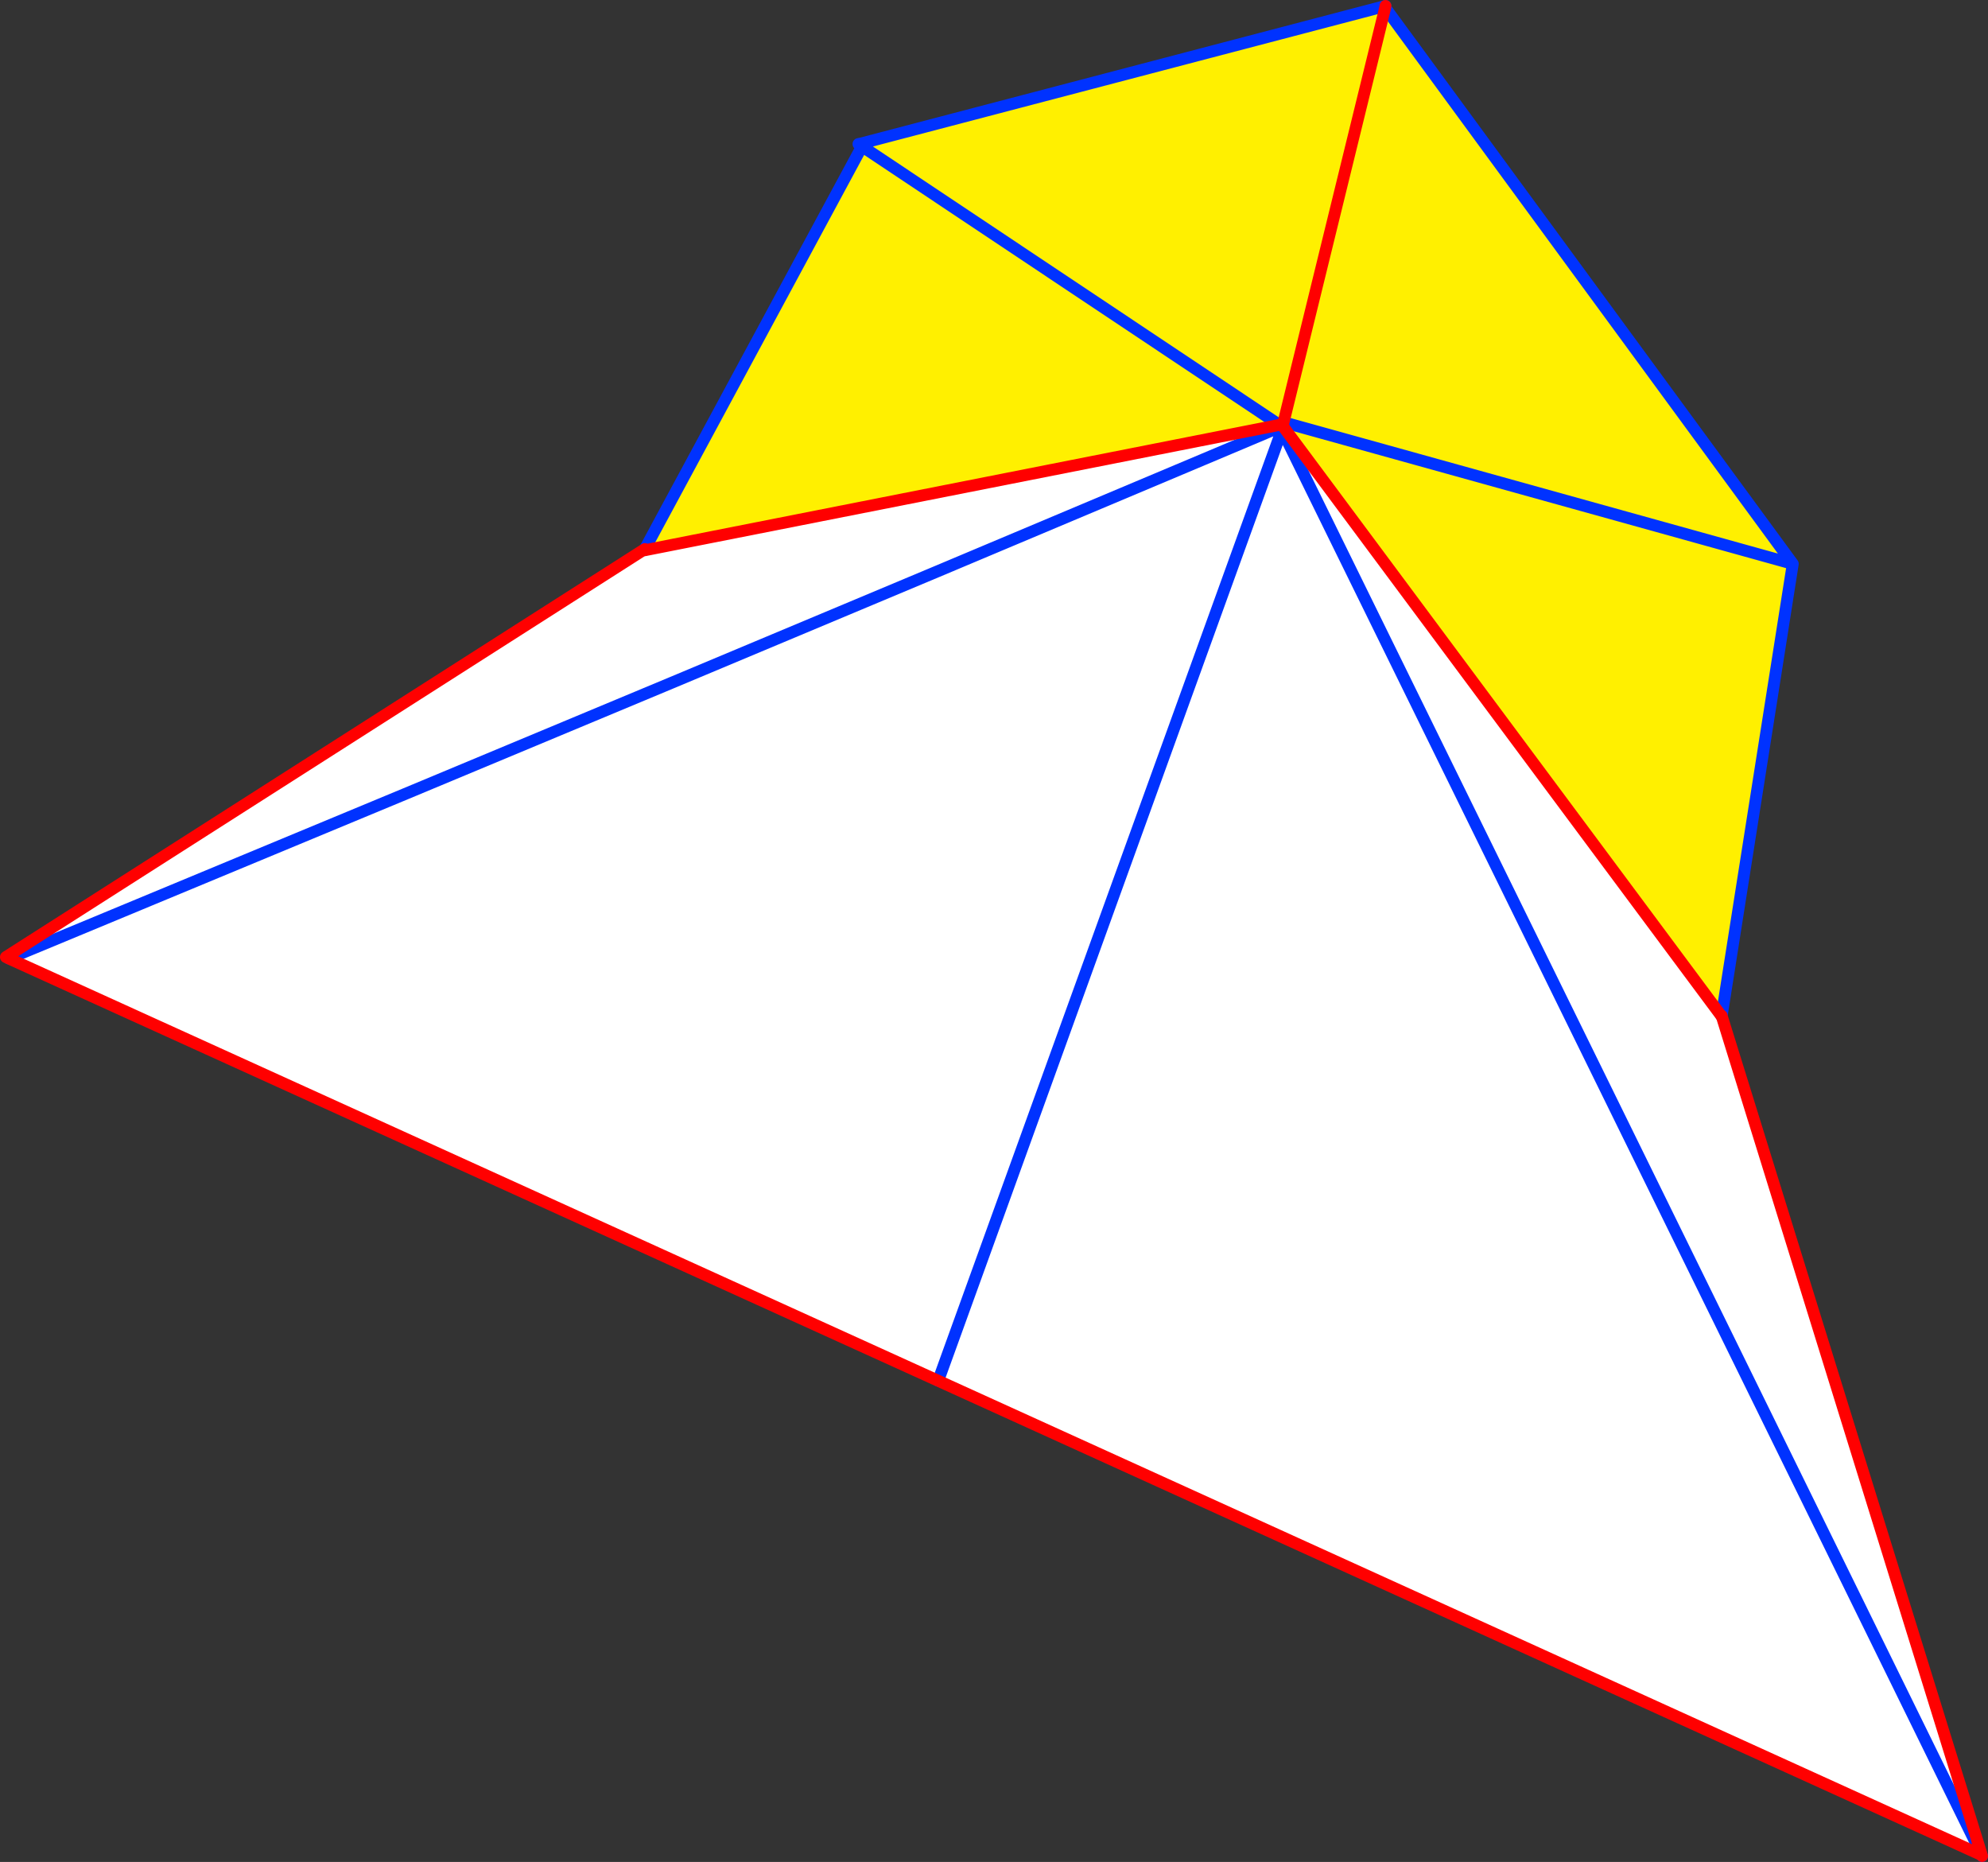
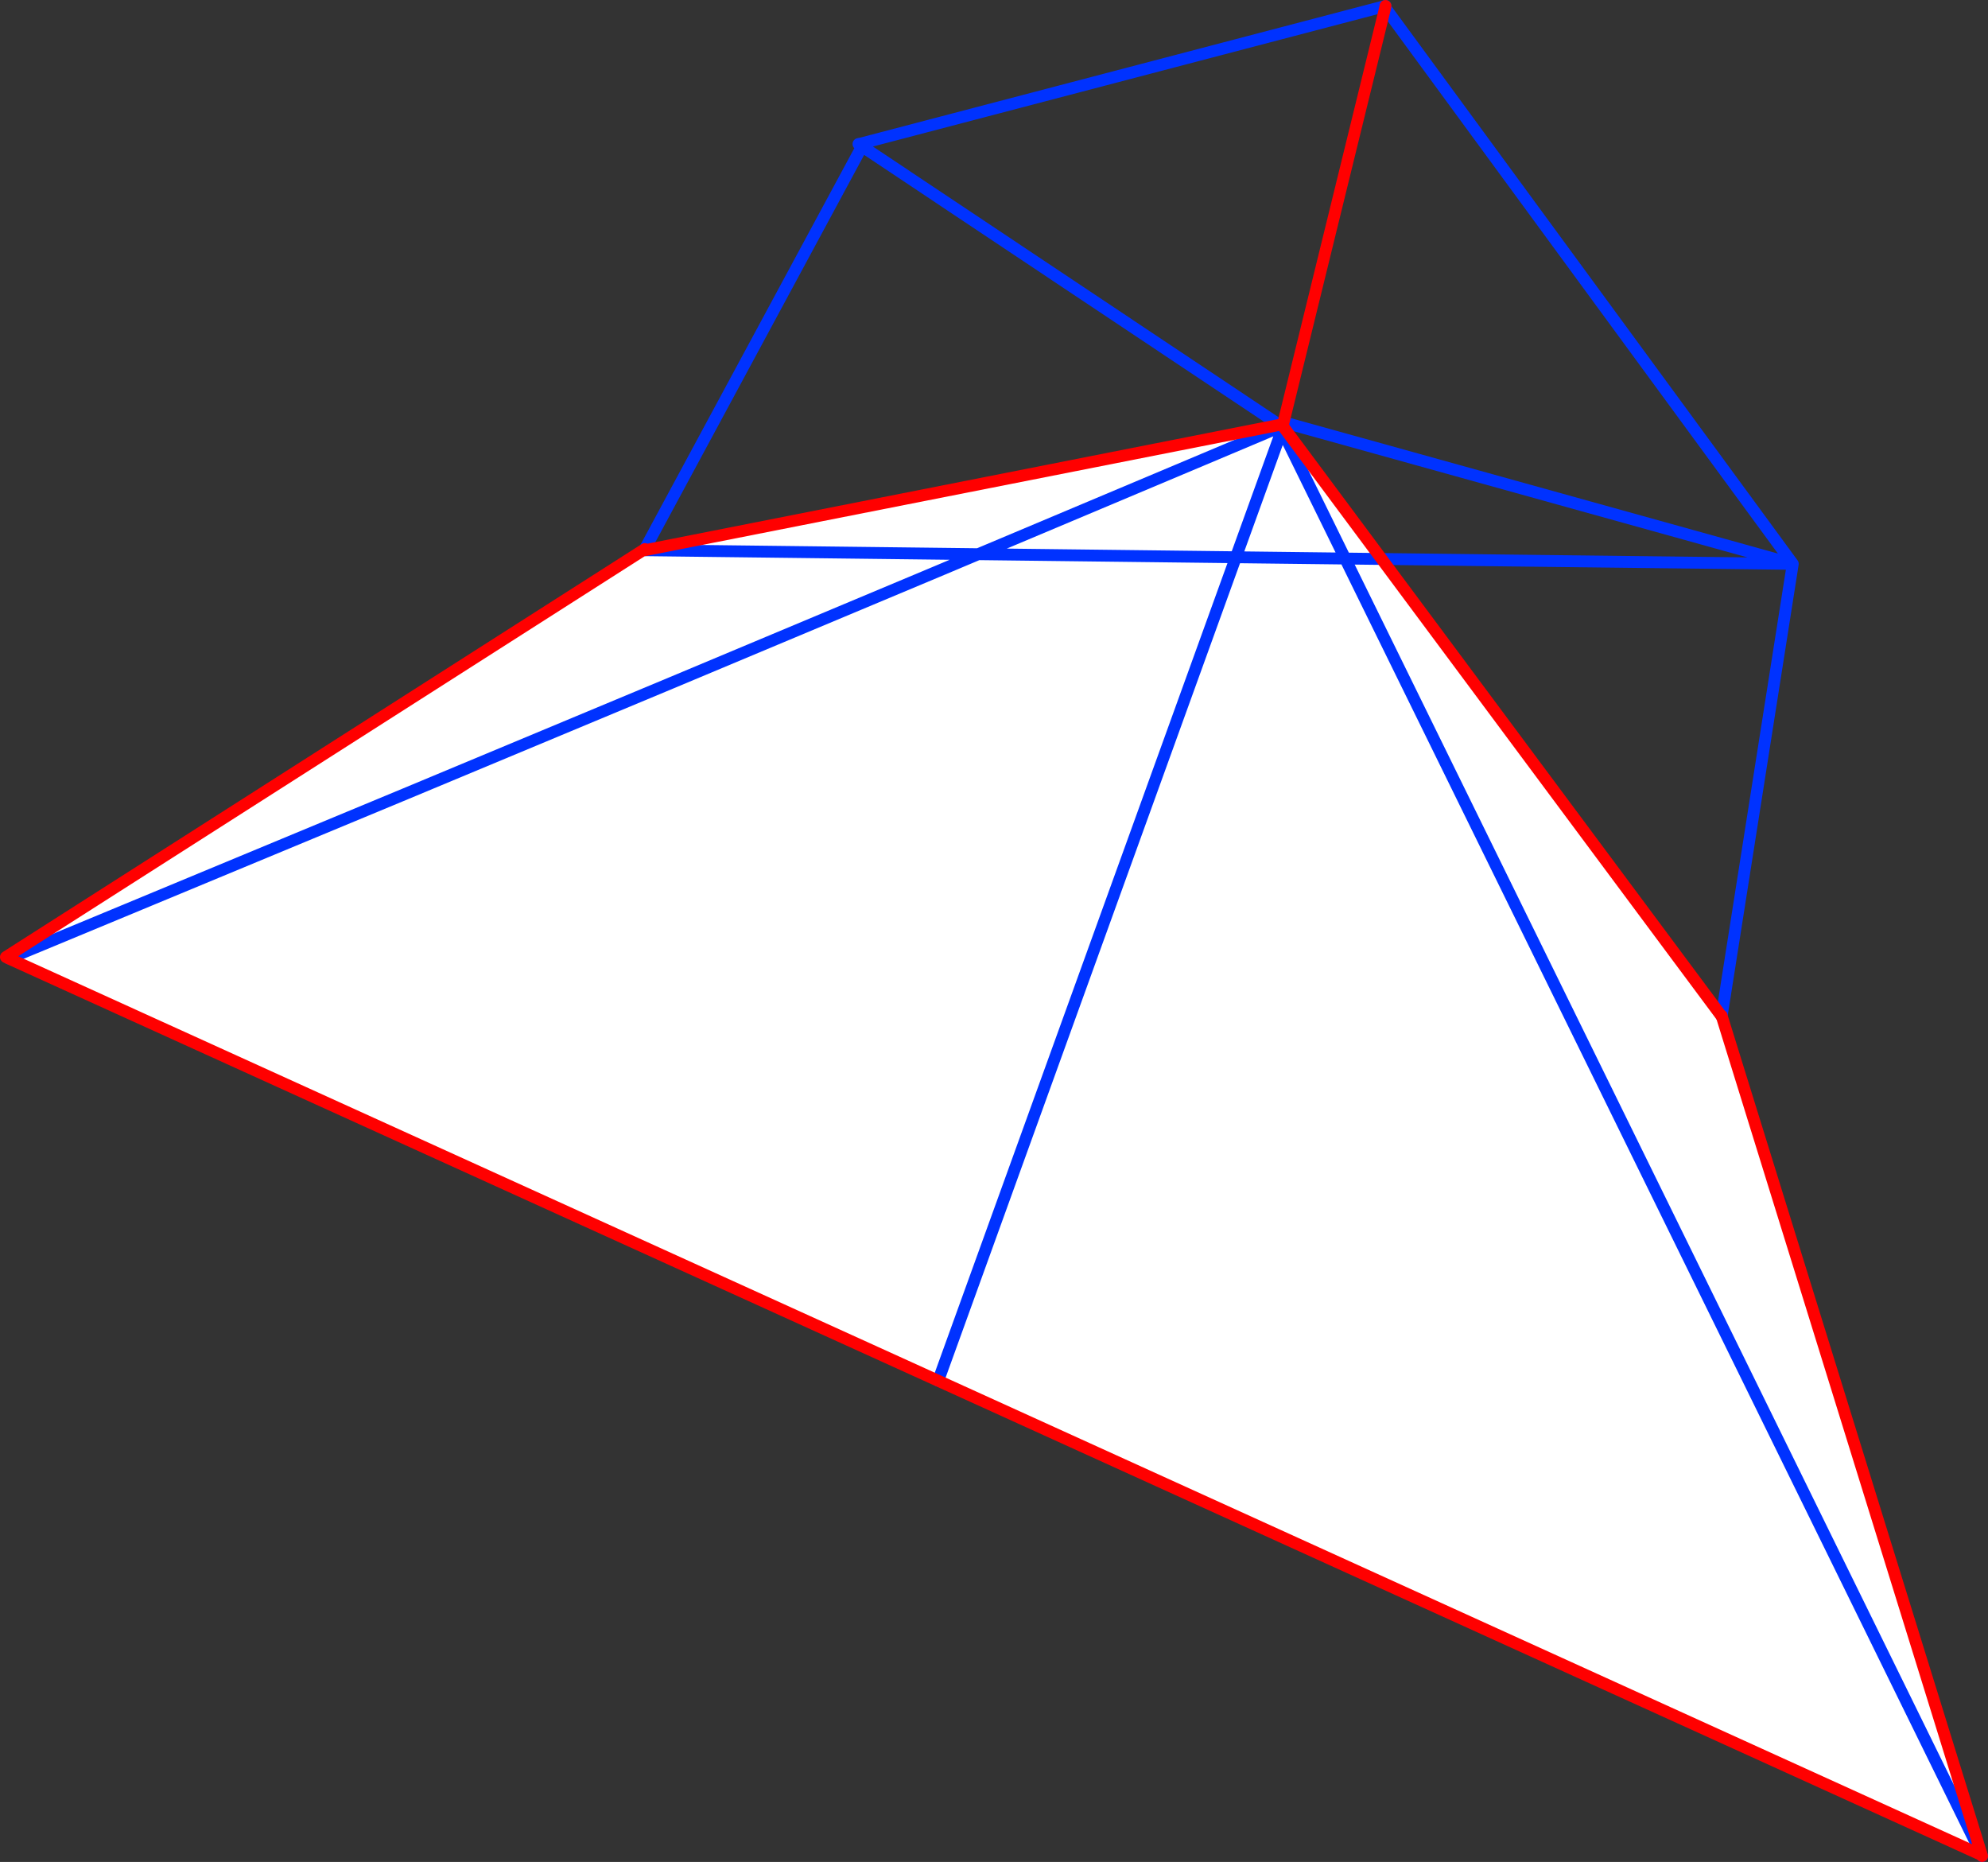
<svg xmlns="http://www.w3.org/2000/svg" height="314.2px" width="335.55px">
  <rect width="100%" height="100%" fill="#333333" stroke="none" />
  <g transform="matrix(1.0, 0.0, 0.0, 1.0, -125.95, -187.6)">
    <path d="M416.55 359.05 L460.45 500.65 284.3 420.6 127.45 349.35 126.95 349.1 234.65 280.35 234.7 280.45 234.8 280.45 341.9 259.3 342.05 259.65 341.9 259.3 342.2 259.45 342.2 259.5 342.45 259.4 342.65 259.35 342.6 259.55 342.55 259.6 342.35 260.1 342.05 260.9 342.85 261.2 343.4 260.75 416.5 359.05 416.55 359.05 M342.2 259.5 L342.05 259.65 342.2 259.5 M342.35 260.1 L342.05 259.65 329.0 265.15 Q239.4 302.95 149.5 340.2 L127.45 349.35 149.5 340.2 Q239.4 302.95 329.0 265.15 L342.05 259.65 342.35 260.1 M284.3 420.6 L342.05 260.9 284.3 420.6 M342.85 261.2 L460.45 500.65 342.85 261.2" fill="#ffffff" fill-rule="evenodd" stroke="none" />
-     <path d="M359.65 188.65 L359.75 188.9 342.6 258.85 359.75 188.9 428.55 282.75 416.55 359.0 416.5 359.05 343.4 260.75 343.85 259.2 343.35 259.05 342.6 258.85 342.45 259.4 341.9 259.3 271.45 212.3 341.9 259.3 234.8 280.45 234.8 280.25 271.45 212.3 271.35 211.8 359.65 188.65 M428.55 282.75 L343.85 259.2 428.55 282.75" fill="#fff000" fill-rule="evenodd" stroke="none" />
-     <path d="M359.8 188.6 L359.65 188.65 271.35 211.8 270.85 211.9 271.45 212.3 341.9 259.3 342.05 259.65 342.2 259.5 342.45 259.4 342.65 259.35 M359.75 188.9 L428.55 282.75 416.55 359.0 416.5 359.05 M460.5 500.8 L460.45 500.65 342.85 261.2 M234.8 280.25 L271.45 212.3 M342.2 259.45 L342.2 259.5 M343.85 259.2 L343.35 259.05 M342.55 259.6 L342.35 260.1 342.05 260.9 284.3 420.6 M127.45 349.35 L149.5 340.2 Q239.4 302.95 329.0 265.15 L342.05 259.65 342.35 260.1 M343.85 259.2 L428.55 282.75 M234.8 280.25 L234.7 280.45" fill="none" stroke="#0032ff" stroke-linecap="round" stroke-linejoin="round" stroke-width="2.0" />
+     <path d="M359.8 188.6 L359.65 188.65 271.35 211.8 270.85 211.9 271.45 212.3 341.9 259.3 342.05 259.65 342.2 259.5 342.45 259.4 342.65 259.35 M359.75 188.9 L428.55 282.75 416.55 359.0 416.5 359.05 M460.5 500.8 L460.45 500.65 342.85 261.2 M234.8 280.25 L271.45 212.3 M342.2 259.45 L342.2 259.5 M343.85 259.2 L343.35 259.05 M342.55 259.6 L342.35 260.1 342.05 260.9 284.3 420.6 M127.45 349.35 L149.5 340.2 Q239.4 302.95 329.0 265.15 L342.05 259.65 342.35 260.1 M343.85 259.2 L428.55 282.75 L234.7 280.45" fill="none" stroke="#0032ff" stroke-linecap="round" stroke-linejoin="round" stroke-width="2.0" />
    <path d="M359.75 188.9 L359.8 188.6 M342.45 259.4 L342.6 258.85 359.75 188.9 M416.55 359.0 L416.55 359.05 460.45 500.65 460.5 500.8 M460.45 500.65 L284.3 420.6 127.45 349.35 126.95 349.1 234.65 280.35 234.8 280.25 M342.55 259.6 L343.4 260.75 416.5 359.05 416.55 359.05 M234.7 280.45 L234.8 280.45 341.9 259.3" fill="none" stroke="#ff0000" stroke-linecap="round" stroke-linejoin="round" stroke-width="2.0" />
  </g>
</svg>